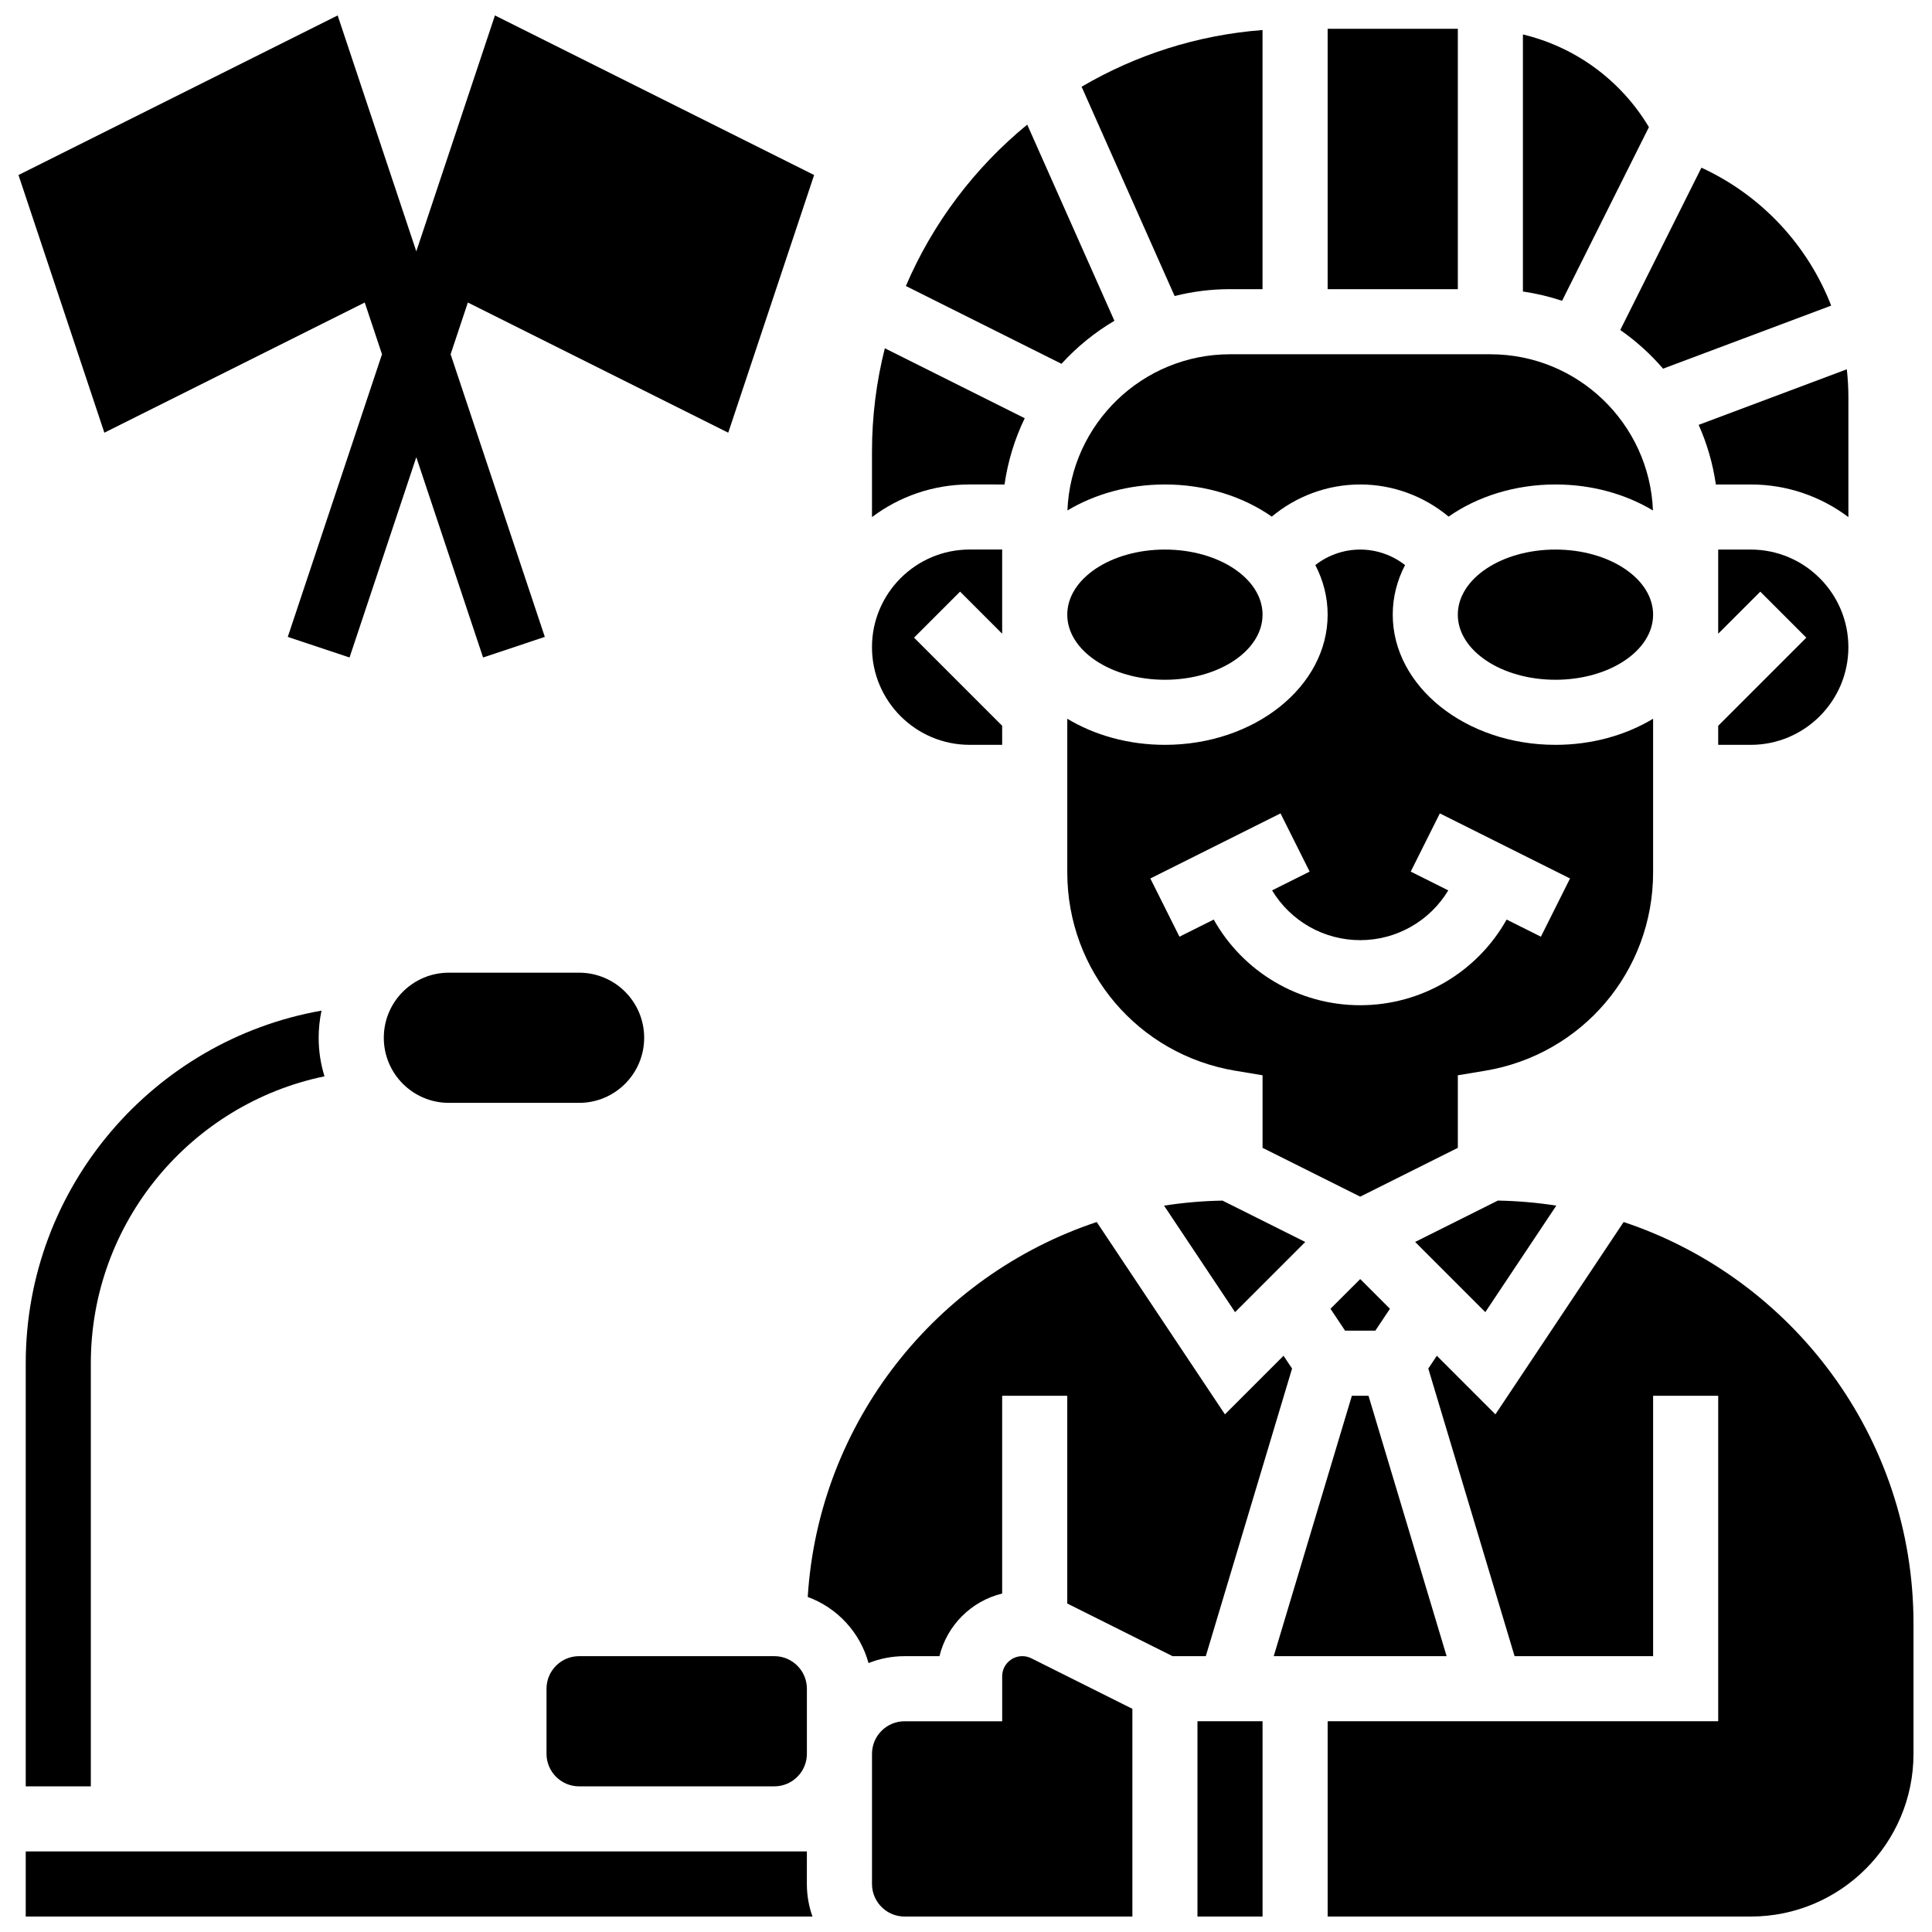
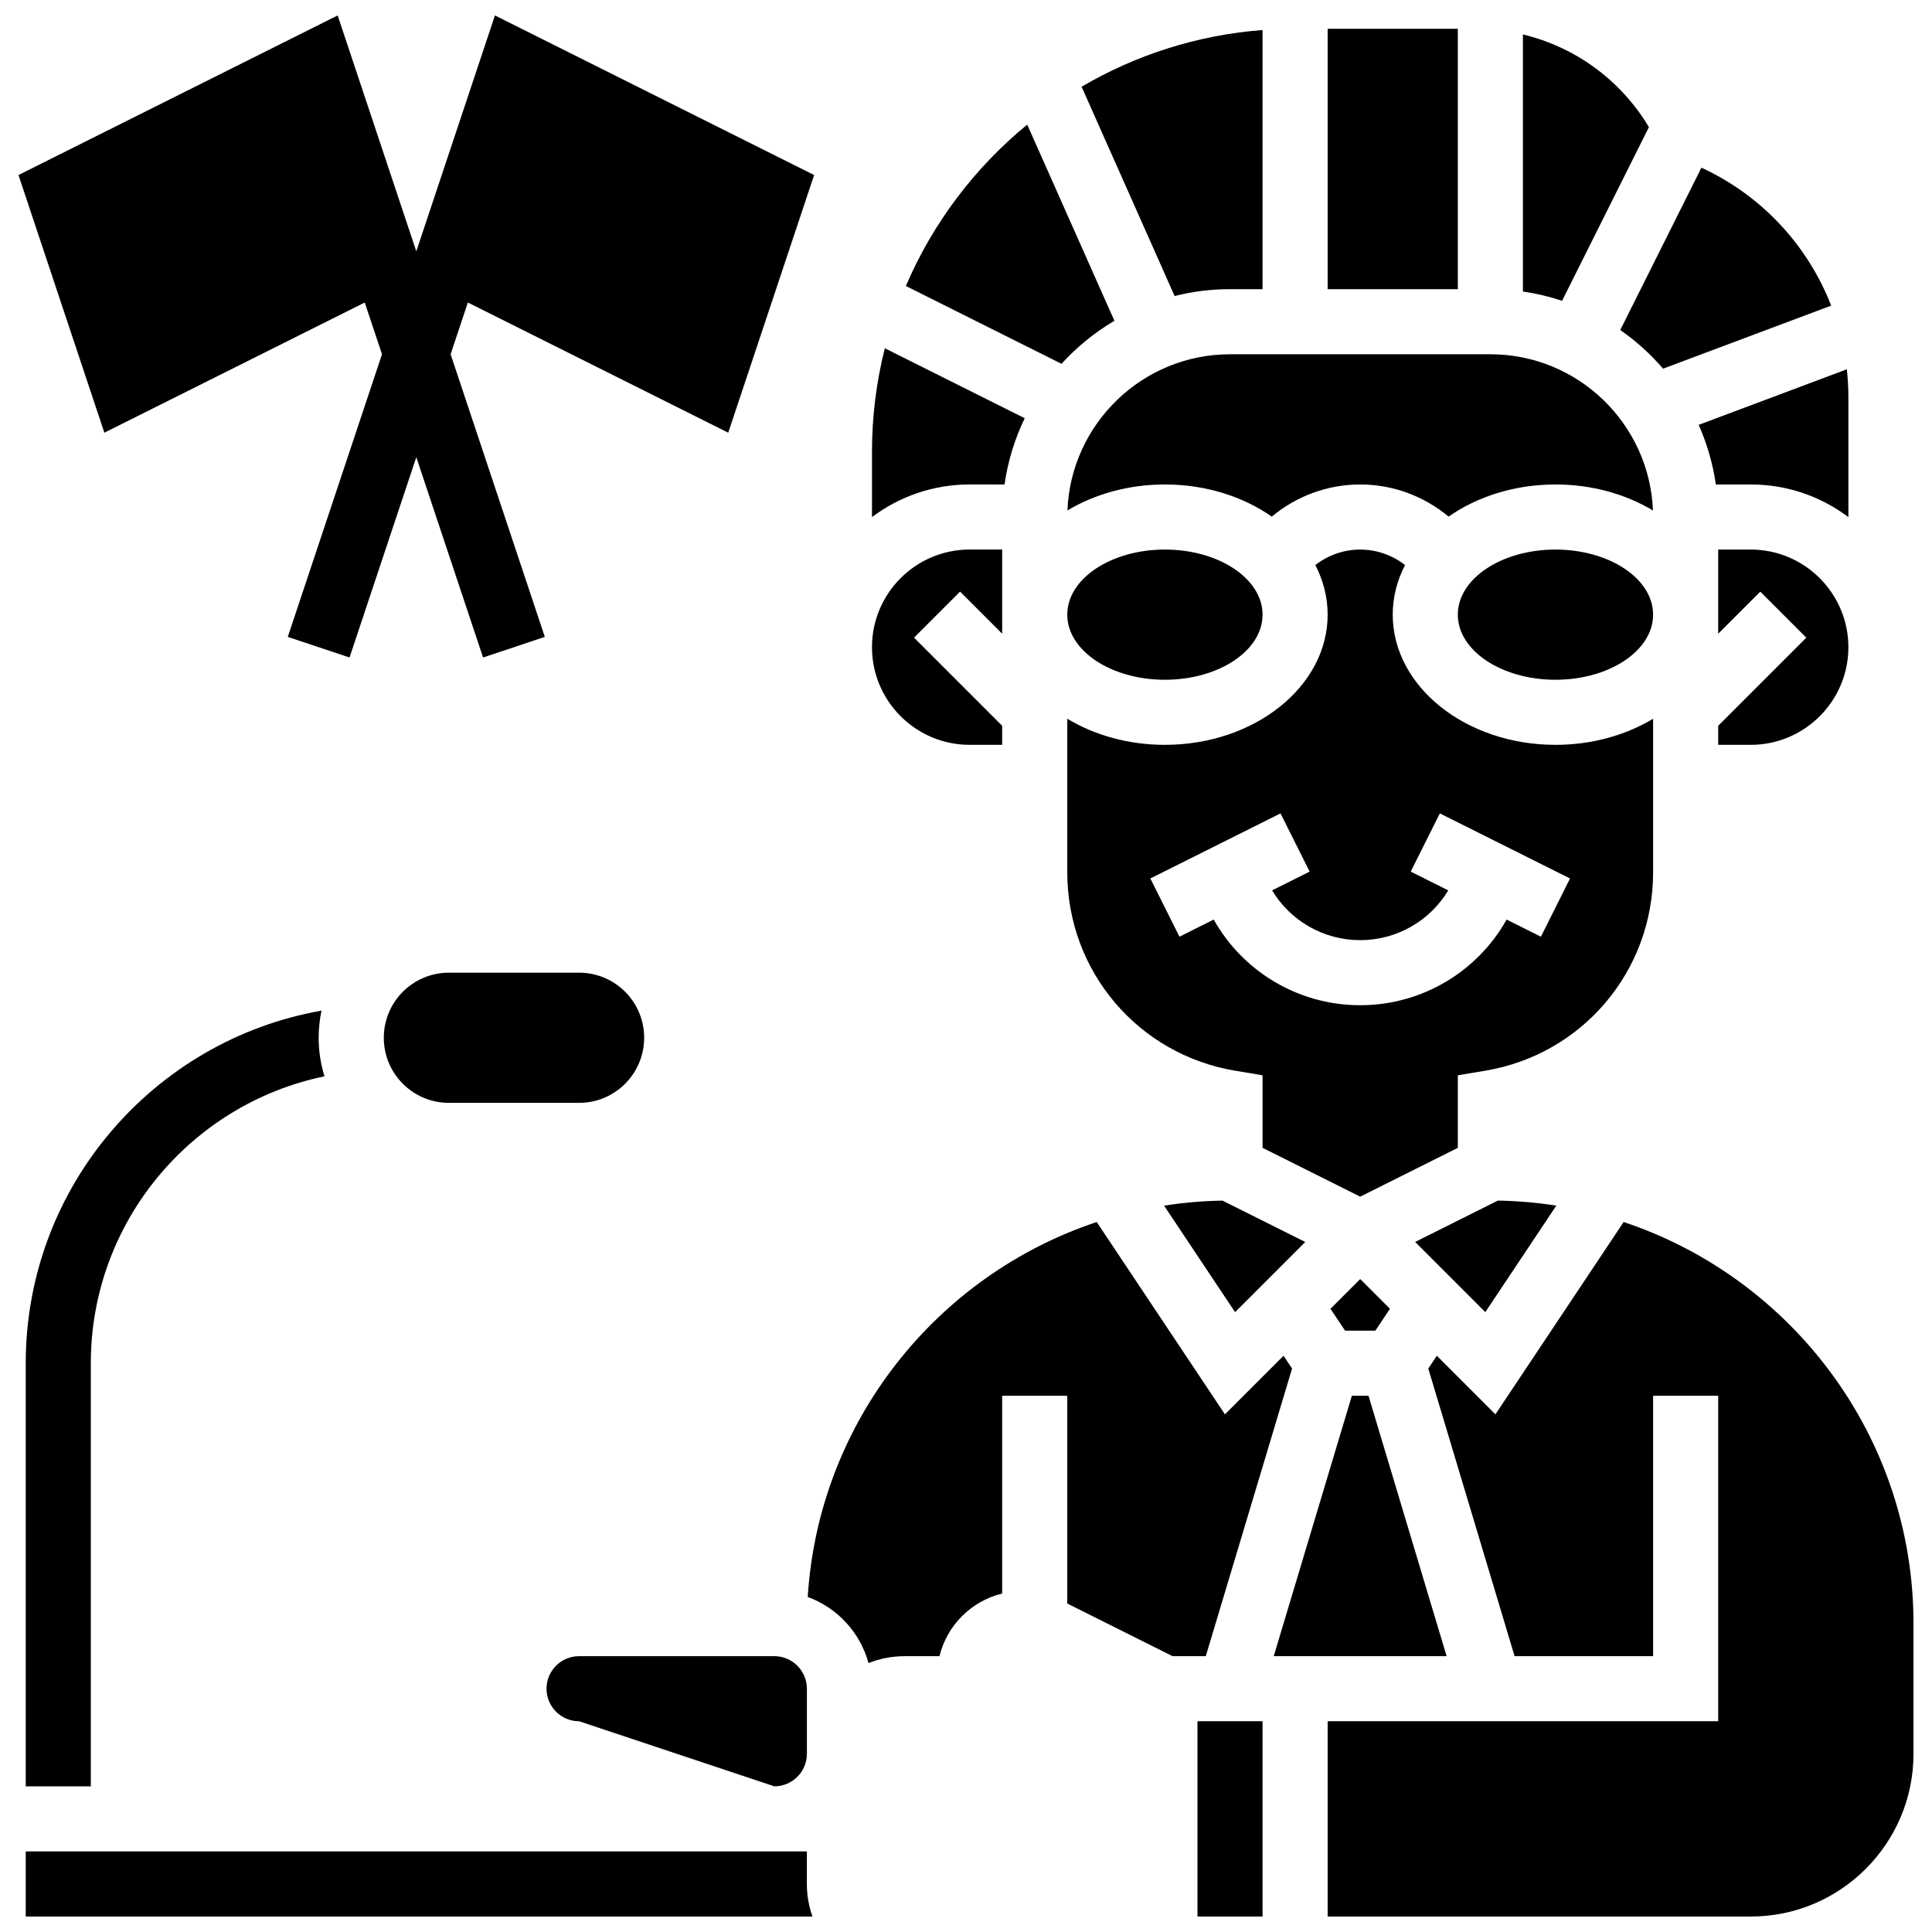
<svg xmlns="http://www.w3.org/2000/svg" width="800px" height="800px" version="1.1" viewBox="144 144 512 512">
  <defs>
    <clipPath id="e">
      <path d="m150 634h210v17.902h-210z" />
    </clipPath>
    <clipPath id="d">
      <path d="m375 582h70v69.902h-70z" />
    </clipPath>
    <clipPath id="c">
      <path d="m461 600h18v51.902h-18z" />
    </clipPath>
    <clipPath id="b">
      <path d="m495 467h156.9v184.9h-156.9z" />
    </clipPath>
    <clipPath id="a">
      <path d="m148.09 148.09h211.91v170.91h-211.91z" />
    </clipPath>
  </defs>
  <path d="m150.82 505.27v112.13h17.25v-112.13c0-37.426 26.621-68.75 61.926-76.031-1.004-3.231-1.547-6.664-1.547-10.223 0-2.465 0.266-4.867 0.758-7.188-44.484 7.828-78.387 46.746-78.387 93.441z" />
  <path d="m314.71 419.02c0-9.527-7.723-17.25-17.25-17.25h-34.5c-9.527 0-17.25 7.723-17.25 17.25 0 9.527 7.723 17.25 17.25 17.25h34.5c9.523 0 17.25-7.727 17.25-17.25z" />
  <path d="m452.49 463.51 18.816 28.223 18.598-18.598-21.926-10.961c-5.258 0.09-10.43 0.543-15.488 1.336z" />
  <path d="m582.09 306.89c0 9.527-11.586 17.254-25.875 17.254-14.293 0-25.879-7.727-25.879-17.254 0-9.527 11.586-17.25 25.879-17.25 14.289 0 25.875 7.723 25.875 17.25" />
  <path d="m478.59 306.89c0 9.527-11.586 17.254-25.879 17.254-14.289 0-25.875-7.727-25.875-17.254 0-9.527 11.586-17.25 25.875-17.25 14.293 0 25.879 7.723 25.879 17.25" />
  <path d="m495.84 151.63h34.5v69.004h-34.5z" />
  <path d="m580.98 177.69c-7.484-12.492-19.508-21.227-33.391-24.559v68.129c3.57 0.512 7.039 1.344 10.379 2.457z" />
  <path d="m426.88 279.28c7.207-4.324 16.152-6.891 25.832-6.891 10.836 0 20.742 3.219 28.328 8.52 6.5-5.43 14.773-8.52 23.426-8.52s16.926 3.09 23.426 8.52c7.582-5.297 17.492-8.52 28.328-8.52 9.68 0 18.625 2.566 25.832 6.891-0.914-22.98-19.883-41.395-43.082-41.395h-69.004c-23.199 0.004-42.172 18.418-43.086 41.395z" />
  <path d="m599.34 341.39h8.625c14.266 0 25.875-11.609 25.875-25.875s-11.609-25.875-25.875-25.875h-8.625v22.305l11.152-11.152 12.199 12.199-23.352 23.352z" />
  <path d="m496.59 490.84 3.871 5.801h8.016l3.871-5.801-7.879-7.875z" />
  <path d="m584.73 241.7 44.551-16.707c-6.211-15.98-18.414-29.199-34.387-36.559l-21.508 43.02c4.203 2.926 8.012 6.371 11.344 10.246z" />
  <path d="m582.09 375.18v-40.707c-7.215 4.344-16.176 6.918-25.875 6.918-23.781 0-43.125-15.477-43.125-34.5 0-4.652 1.164-9.094 3.262-13.145-3.356-2.621-7.531-4.106-11.887-4.106s-8.531 1.484-11.887 4.106c2.098 4.055 3.262 8.492 3.262 13.145 0 19.023-19.348 34.5-43.125 34.5-9.703 0-18.664-2.578-25.875-6.918v40.707c0 26.168 18.734 48.281 44.543 52.582l7.207 1.199v19.227l25.875 12.938 25.875-12.938v-19.227l7.207-1.199c25.809-4.297 44.543-26.414 44.543-52.582zm-29.734 17.055-9.082-4.543c-7.769 13.848-22.488 22.703-38.812 22.703-16.324 0-31.039-8.855-38.812-22.703l-9.082 4.543-7.715-15.43 34.5-17.25 7.715 15.43-9.949 4.977c4.859 8.066 13.633 13.188 23.344 13.188 9.711 0 18.484-5.121 23.344-13.188l-9.949-4.977 7.715-15.43 34.5 17.25z" />
  <path d="m537.62 491.73 18.816-28.223c-5.059-0.797-10.23-1.246-15.488-1.34l-21.926 10.961z" />
  <path d="m598.72 272.39h9.25c9.703 0 18.664 3.223 25.875 8.648v-31.727c0-2.512-0.148-4.992-0.418-7.445l-39.262 14.723c2.199 4.957 3.758 10.254 4.555 15.801z" />
  <g clip-path="url(#e)">
    <path d="m357.83 634.65h-207.01v17.25h208.49c-0.957-2.699-1.484-5.602-1.484-8.625z" />
  </g>
  <g clip-path="url(#d)">
-     <path d="m414.92 582.9c-2.941 0-5.332 2.391-5.332 5.332v11.922h-25.875c-4.754 0-8.625 3.871-8.625 8.625v34.5c0 4.754 3.871 8.625 8.625 8.625h60.379v-55.047l-26.789-13.395c-0.738-0.367-1.562-0.562-2.383-0.562z" />
-   </g>
+     </g>
  <g clip-path="url(#c)">
    <path d="m461.34 600.15h17.25v51.754h-17.25z" />
  </g>
  <path d="m469.96 220.63h8.625v-68.672c-17.383 1.328-33.668 6.644-47.949 15.027l24.648 55.461c4.699-1.18 9.613-1.816 14.676-1.816z" />
  <path d="m506.67 513.9h-4.414l-20.703 69h45.816z" />
  <g clip-path="url(#b)">
    <path d="m574.28 467.85-33.977 50.965-15.527-15.527-2.262 3.394 22.867 76.219h36.711v-69.004h17.25v86.254h-103.5v51.754h112.13c23.781 0 43.125-19.348 43.125-43.125v-34.5c0.004-49.496-32.234-91.602-76.812-106.43z" />
  </g>
  <path d="m486.41 506.68-2.262-3.394-15.527 15.527-33.977-50.965c-42.441 14.117-73.684 52.957-76.586 99.363 7.828 2.859 13.898 9.402 16.109 17.52 2.953-1.176 6.168-1.828 9.539-1.828h9.262c1.984-8.176 8.441-14.613 16.617-16.602v-52.402h17.25v55.047l27.914 13.957h8.797z" />
  <path d="m400.96 341.39h8.625v-5.055l-23.352-23.352 12.199-12.199 11.152 11.152v-22.305h-8.625c-14.266 0-25.875 11.609-25.875 25.875-0.004 14.273 11.605 25.883 25.875 25.883z" />
  <path d="m410.21 272.39c0.891-6.203 2.719-12.109 5.352-17.559l-37.07-18.535c-2.223 8.793-3.406 17.992-3.406 27.465v17.273c7.215-5.426 16.176-8.648 25.875-8.648z" />
-   <path d="m349.21 617.4c4.754 0 8.625-3.871 8.625-8.625v-17.25c0-4.754-3.871-8.625-8.625-8.625h-51.754c-4.754 0-8.625 3.871-8.625 8.625v17.25c0 4.754 3.871 8.625 8.625 8.625z" />
+   <path d="m349.21 617.4c4.754 0 8.625-3.871 8.625-8.625v-17.25c0-4.754-3.871-8.625-8.625-8.625h-51.754c-4.754 0-8.625 3.871-8.625 8.625c0 4.754 3.871 8.625 8.625 8.625z" />
  <path d="m439.33 229.01-23.105-51.984c-13.887 11.387-25 26.035-32.16 42.766l41.242 20.621c4.062-4.465 8.793-8.309 14.023-11.402z" />
  <g clip-path="url(#a)">
    <path d="m240.66 224.17 4.574 13.715-24.969 74.898 16.367 5.457 17.691-53.082 17.695 53.082 16.363-5.457-24.965-74.898 4.57-13.715 69.004 34.5 22.758-68.285-84.586-42.293-20.84 62.516-20.84-62.516-84.586 42.293 22.758 68.285z" />
  </g>
</svg>